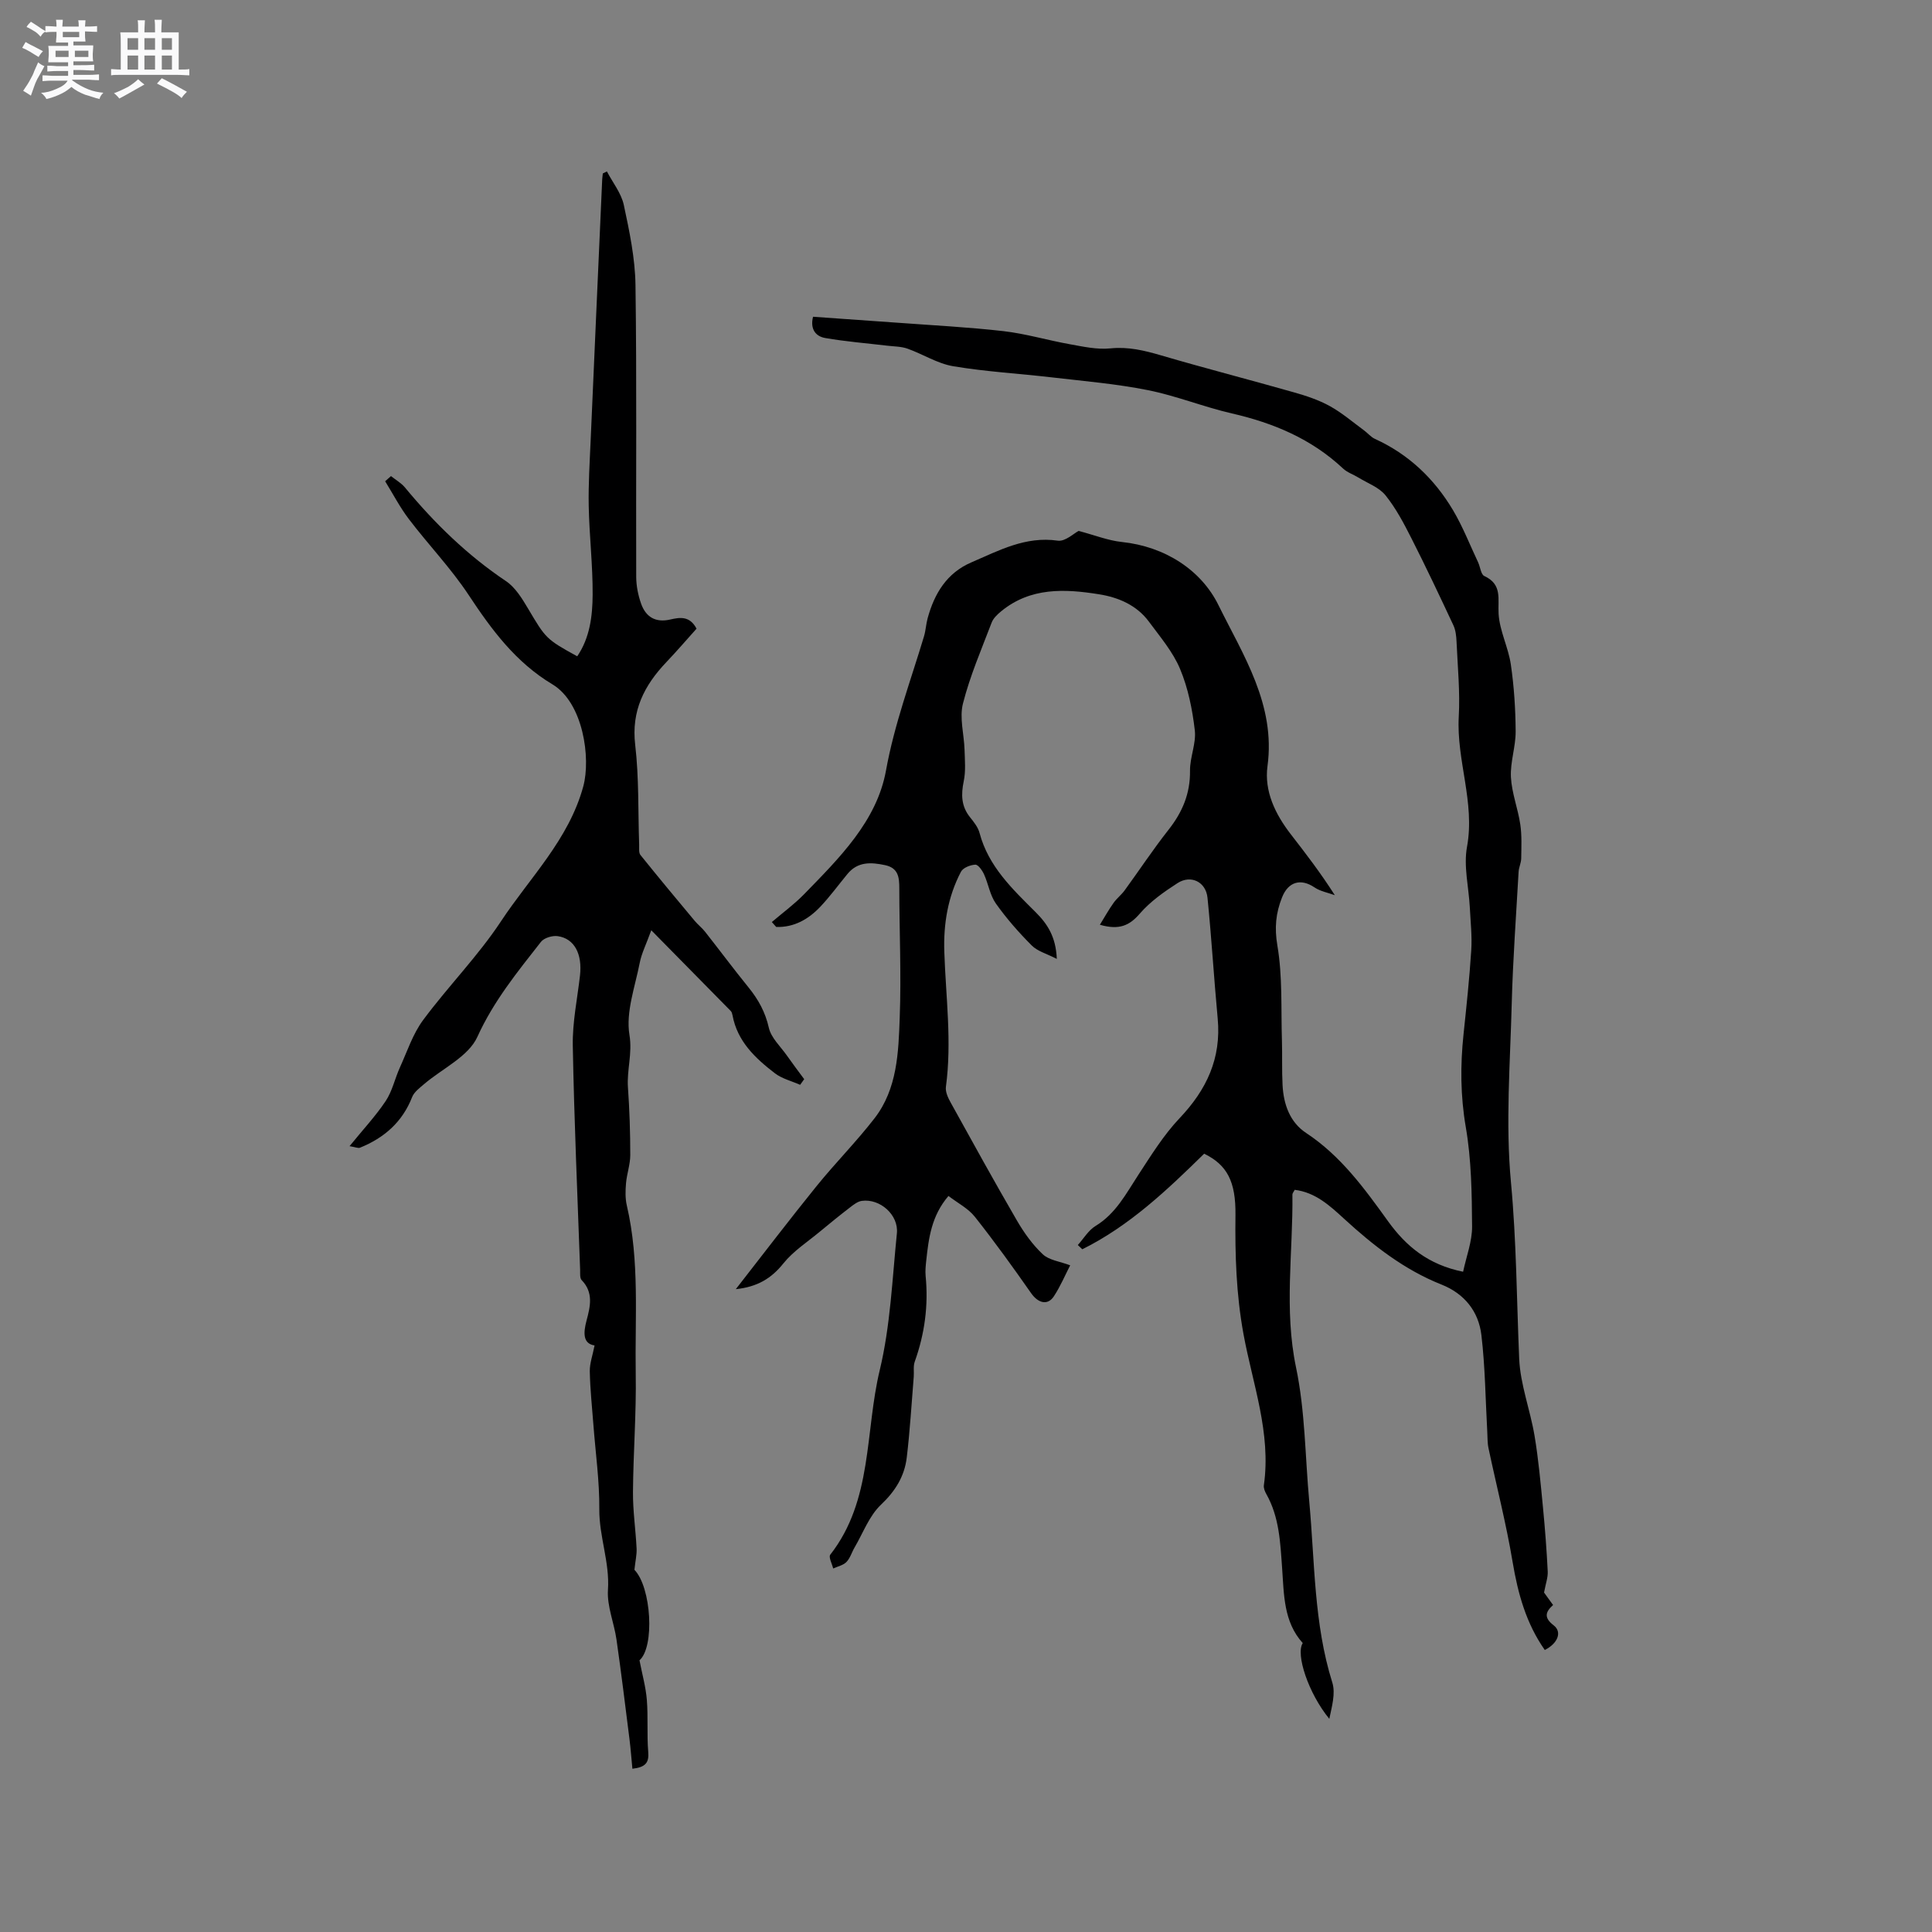
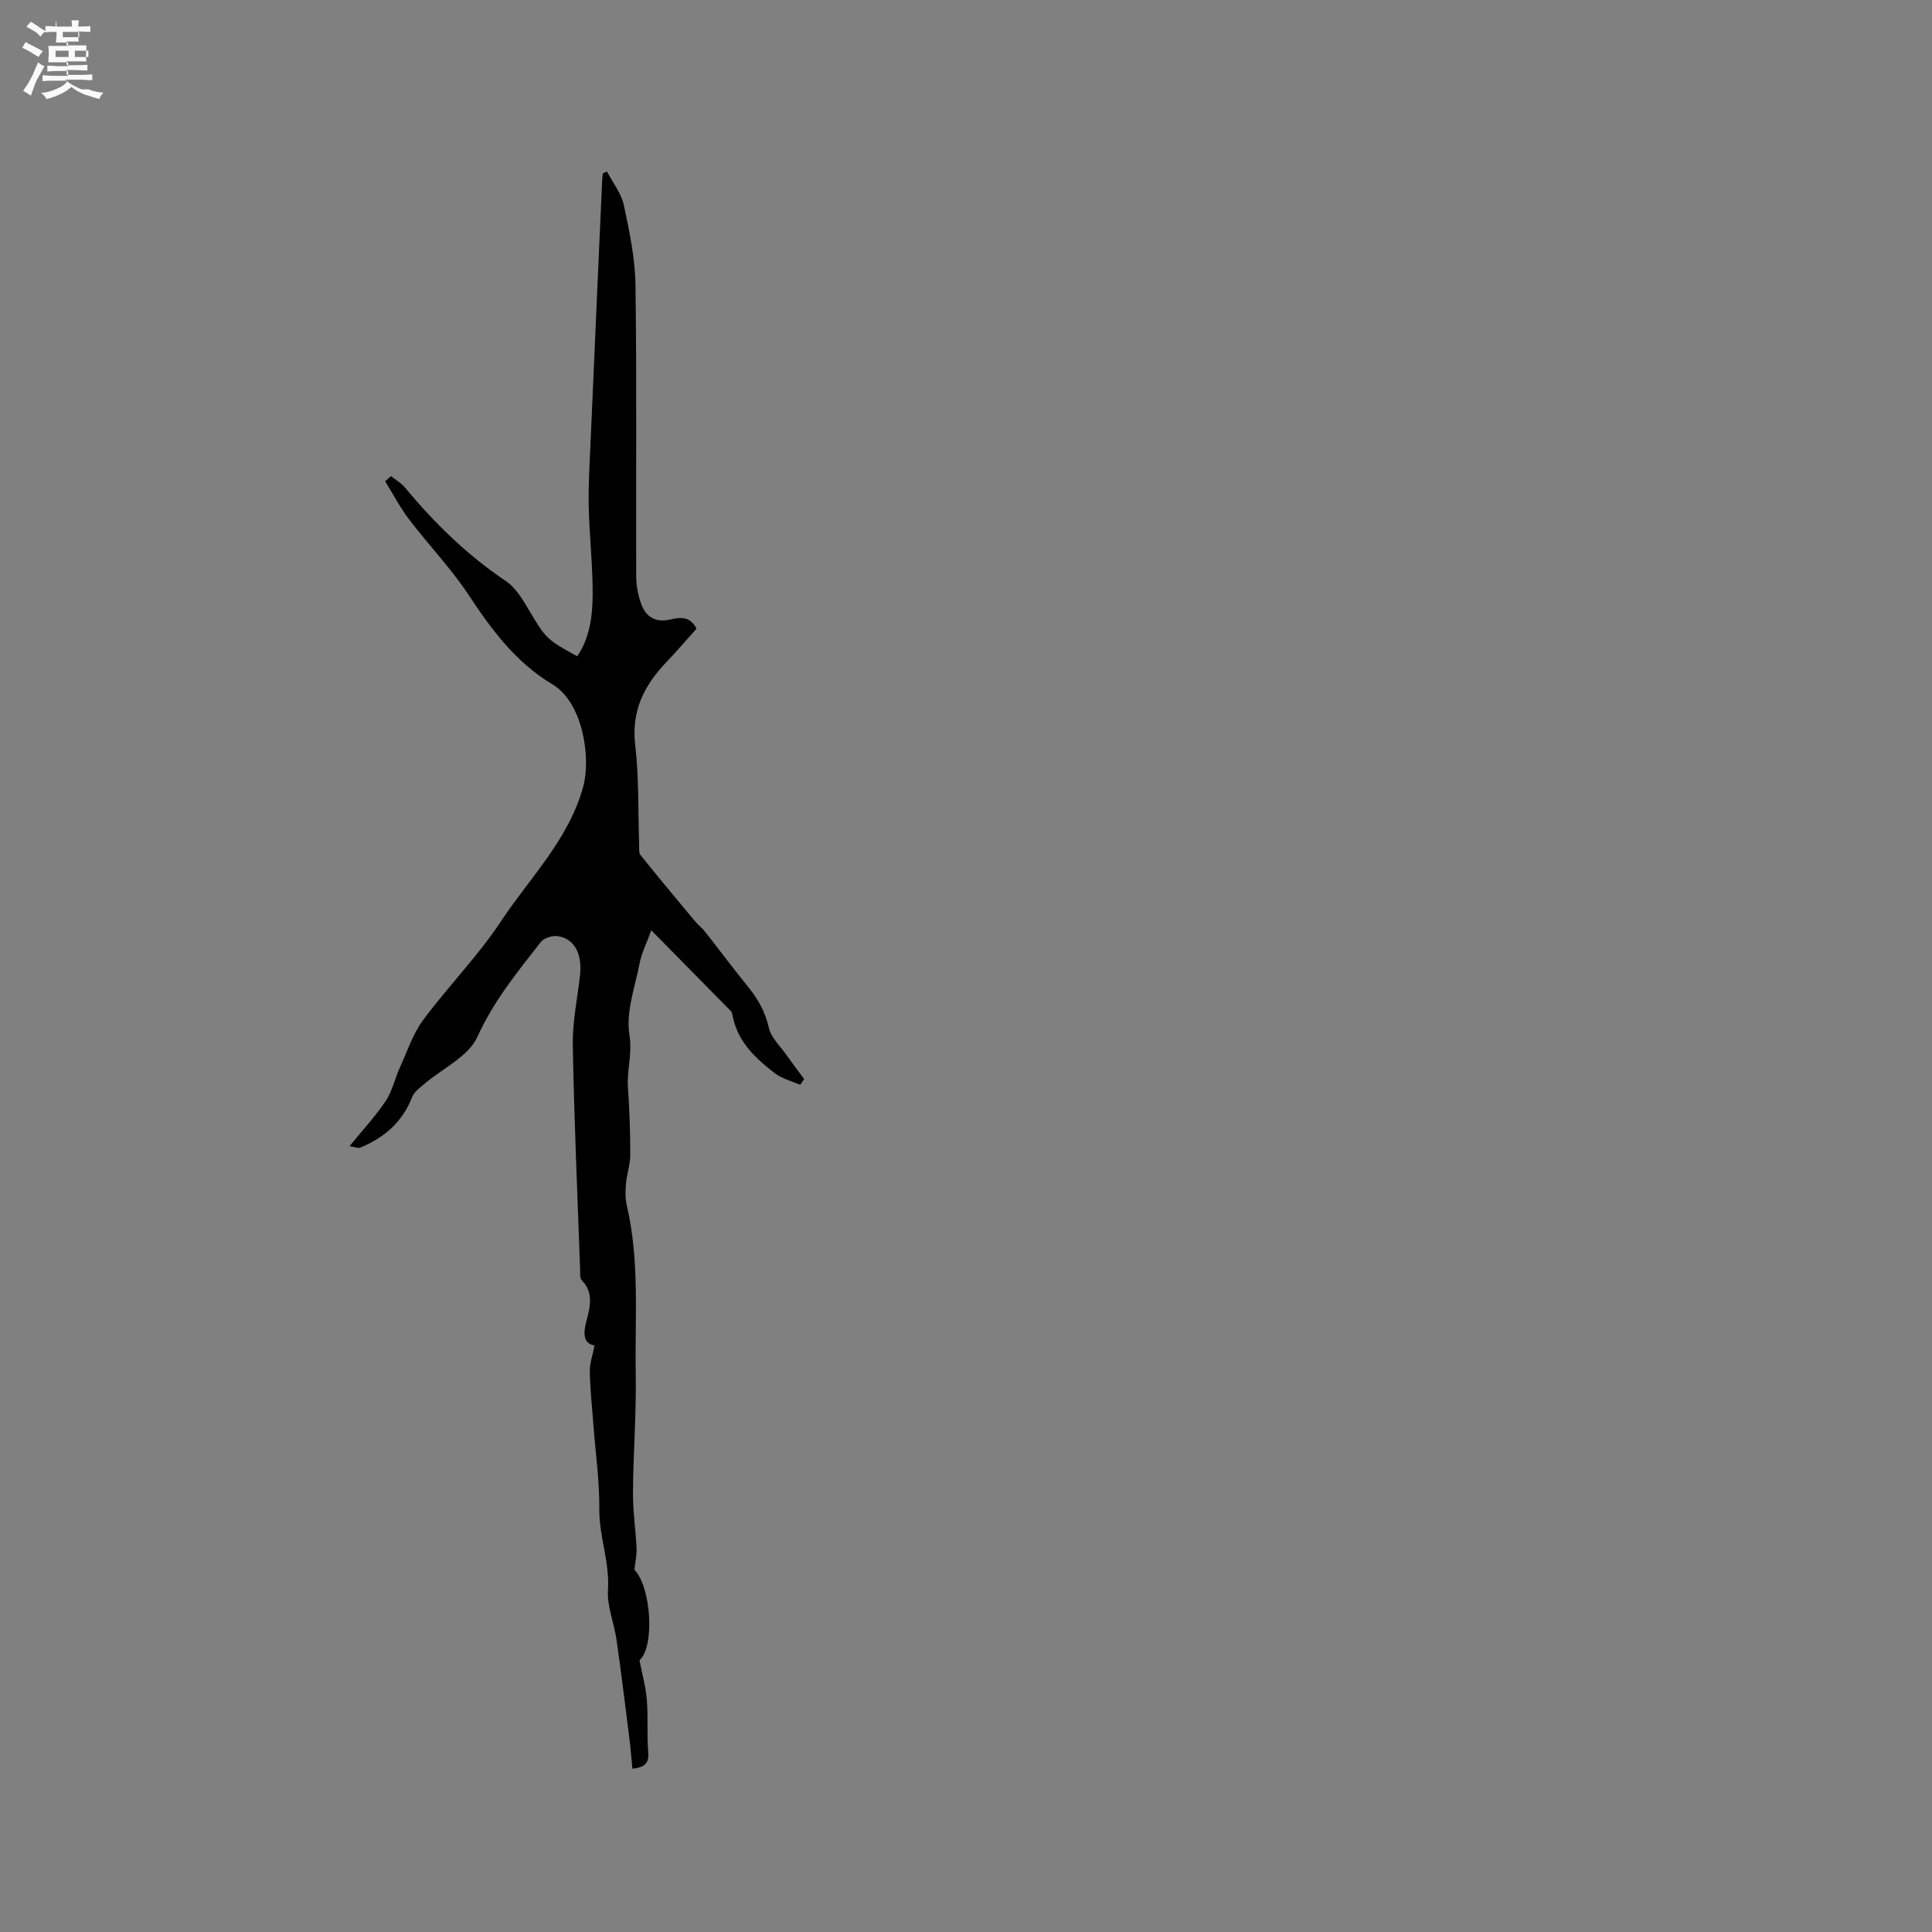
<svg xmlns="http://www.w3.org/2000/svg" enable-background="new 0 0 400 400" viewBox="0 0 400 400">
  <rect x="0" y="0" width="400" height="400" fill="#808080" stroke="none" />
-   <path d="m6.8 9.5c.6.3 1.3.7 2.1 1.1-.4.4-.7.8-.9 1.2-.7-.4-1.3-.8-1.8-1.1s-1.1-.6-1.6-.8c.2-.4.5-.8.7-1.2.4.2.8.5 1.5.8zm.9 6.9c-.3.6-.5 1.1-.7 1.7s-.4 1.1-.6 1.7c-.6-.4-1.1-.7-1.6-1 .7-1 1.2-1.8 1.5-2.4.3-.5.6-1.1.8-1.7.3-.6.5-1.2.8-1.8.3.3.8.6 1.3.8-.7 1.3-1.2 2.2-1.5 2.7zm.1-11c.4.3 1 .7 1.7 1.1-.5.2-.8.6-1.1 1.1-.5-.6-1-1-1.4-1.2s-.9-.6-1.5-.8c.2-.4.5-.7.9-1.1.5.3.9.6 1.4.9zm10.5 13.1c1 .4 2 .6 3.1.7-.4.4-.7.8-.8 1.3-.9-.2-1.9-.6-3-.9-1-.4-2-.9-2.8-1.6-.5.4-1.1.9-1.9 1.3s-1.9.9-3.3 1.2c-.1-.3-.5-.8-1.1-1.3 1 0 2.1-.3 3.2-.8 1.2-.5 1.9-1 2.3-1.7h-3.2c-.4 0-1 0-2 .1v-1.2c1 0 1.7.1 2 .1h3.3v-1h-2.3c-.2 0-.9 0-2 .1v-1.2c1.2 0 1.9.1 2 .1h2.3v-.8h-4.1c0-.7.1-1.2.1-1.6 0-.5 0-1.1-.1-1.8h4.1v-.7h-2.5c0-.6.1-1.1.1-1.6v-.6h-.5c-.4 0-1 0-1.8.1v-1.3c1.2 0 1.9.1 2.1.1h.2c0-.3 0-.8-.1-1.4h1.4c0 .6-.1 1-.1 1.4h3.4c0-.4 0-.8-.1-1.3h1.5c0 .4-.1.9-.1 1.3.7 0 1.5 0 2.5-.1v1.2c-1 0-1.8-.1-2.5-.1v.6c0 .3 0 .8.1 1.5h-2.5v.8h4.1c0 .7-.1 1.3-.1 1.8s0 1 .1 1.5h-4.1v.8h1.4c.8 0 1.8 0 2.9-.1v1.2c-1 0-1.9-.1-2.8-.1h-1.5v1h3.2c.3 0 1 0 2.1-.1v1.2c-1.1 0-1.8-.1-2.1-.1h-3.4l-.1.1c1.4 1 2.4 1.5 3.4 1.9zm-4.1-6.7v-1.3h-2.7v1.3zm2.2-4.1v-1.1h-3.4v1.1zm1.9 4.1v-1.3h-2.8v1.3z" fill="#fafafb" />
-   <path d="m37 6.7v2.3 5.4c1 0 1.8 0 2.2-.1v1.3c-.6 0-1.5-.1-2.5-.1h-11.9c-.7 0-1.3 0-1.8.1v-1.3c.5 0 1.1.1 2 .1v-5.2c0-1 0-1.8-.1-2.5h3.7c0-1.3 0-2.1-.1-2.5h1.5c0 .4-.1 1.3-.1 2.5h2.2c0-1.2 0-2.1-.1-2.6h1.5c0 .4-.1 1.3-.1 2.6zm-12.3 13.7c-.3-.4-.7-.8-1.1-1.1 1.1-.4 2.1-.9 2.9-1.3.8-.5 1.5-1 2.1-1.6.4.4.9.8 1.3 1.1-2.5 1.4-4.2 2.4-5.2 2.9zm3.9-10.1v-2.4h-2.2v2.4zm0 4.1v-2.9h-2.2v2.9zm3.5-4.1v-2.4h-2.2v2.4zm0 4.1v-2.9h-2.2v2.9zm.4 2.9 1-1.1c.6.3 1.4.7 2.5 1.3s2 1.1 2.7 1.5c-.4.4-.8.8-1.1 1.3-.8-.8-2.5-1.7-5.1-3zm3.1-7v-2.4h-2.1v2.4zm0 4.1v-2.9h-2.1v2.9z" fill="#fafafb" />
+   <path d="m6.8 9.5c.6.3 1.3.7 2.1 1.1-.4.4-.7.8-.9 1.2-.7-.4-1.3-.8-1.8-1.1s-1.1-.6-1.6-.8c.2-.4.5-.8.7-1.2.4.2.8.5 1.5.8zm.9 6.9c-.3.6-.5 1.1-.7 1.7s-.4 1.1-.6 1.7c-.6-.4-1.1-.7-1.6-1 .7-1 1.2-1.8 1.5-2.4.3-.5.6-1.1.8-1.7.3-.6.5-1.2.8-1.8.3.3.8.6 1.3.8-.7 1.3-1.2 2.2-1.5 2.7zm.1-11c.4.3 1 .7 1.7 1.1-.5.2-.8.6-1.1 1.1-.5-.6-1-1-1.4-1.2s-.9-.6-1.5-.8c.2-.4.5-.7.9-1.1.5.3.9.6 1.4.9zm10.5 13.1c1 .4 2 .6 3.1.7-.4.4-.7.8-.8 1.3-.9-.2-1.9-.6-3-.9-1-.4-2-.9-2.8-1.6-.5.4-1.1.9-1.9 1.3s-1.9.9-3.3 1.2c-.1-.3-.5-.8-1.1-1.3 1 0 2.1-.3 3.2-.8 1.2-.5 1.9-1 2.3-1.7h-3.2c-.4 0-1 0-2 .1v-1.2c1 0 1.7.1 2 .1h3.3v-1h-2.3c-.2 0-.9 0-2 .1v-1.2c1.2 0 1.9.1 2 .1h2.3v-.8h-4.1c0-.7.1-1.2.1-1.6 0-.5 0-1.1-.1-1.8h4.1v-.7h-2.5c0-.6.1-1.1.1-1.6v-.6h-.5c-.4 0-1 0-1.8.1v-1.3c1.2 0 1.9.1 2.1.1h.2c0-.3 0-.8-.1-1.4c0 .6-.1 1-.1 1.4h3.4c0-.4 0-.8-.1-1.3h1.5c0 .4-.1.9-.1 1.3.7 0 1.5 0 2.5-.1v1.2c-1 0-1.8-.1-2.5-.1v.6c0 .3 0 .8.1 1.5h-2.5v.8h4.1c0 .7-.1 1.3-.1 1.8s0 1 .1 1.5h-4.1v.8h1.4c.8 0 1.8 0 2.9-.1v1.2c-1 0-1.9-.1-2.8-.1h-1.5v1h3.2c.3 0 1 0 2.1-.1v1.2c-1.1 0-1.8-.1-2.1-.1h-3.4l-.1.1c1.4 1 2.4 1.5 3.4 1.9zm-4.1-6.7v-1.3h-2.7v1.3zm2.2-4.1v-1.1h-3.4v1.1zm1.9 4.1v-1.3h-2.8v1.3z" fill="#fafafb" />
  <g fill="#000001">
-     <path d="m268.05 246.34c-.21.43-.47.7-.47.98.14 11.92-1.76 23.78.75 35.79 1.9 9.06 1.88 18.52 2.74 27.8 1.16 12.53.93 25.21 4.77 37.44.71 2.27-.11 5.02-.62 7.52-4.34-5.29-7.01-13.4-5.5-15.69-3.98-4.39-3.88-10.04-4.27-15.5-.38-5.29-.57-10.58-3.28-15.37-.3-.53-.58-1.23-.5-1.8 1.54-10.83-2.33-20.97-4.22-31.31-1.51-8.23-1.76-16.39-1.66-24.66.08-6.92-1.73-10.36-6.48-12.68-7.67 7.53-15.47 14.94-25.23 19.79-.31-.29-.62-.59-.93-.88 1.21-1.34 2.19-3.04 3.66-3.94 4.22-2.56 6.33-6.7 8.88-10.6 2.65-4.05 5.24-8.25 8.54-11.73 5.59-5.89 8.65-12.4 7.88-20.63-.78-8.33-1.27-16.68-2.11-25-.33-3.29-3.43-4.81-6.19-3.04-2.81 1.81-5.66 3.82-7.82 6.32-2.15 2.5-4.29 3.46-8.27 2.31 1.01-1.65 1.84-3.13 2.82-4.51.66-.94 1.62-1.67 2.3-2.6 3.04-4.17 5.89-8.49 9.08-12.54 2.88-3.65 4.52-7.51 4.46-12.24-.03-2.8 1.31-5.67.99-8.38-.5-4.3-1.38-8.7-3.04-12.67-1.48-3.55-4.12-6.65-6.45-9.8-2.53-3.43-6.32-5.04-10.33-5.68-7.1-1.14-14.2-1.47-20.27 3.52-.79.65-1.64 1.45-1.98 2.37-2.11 5.53-4.48 11.02-5.93 16.73-.76 2.97.23 6.37.33 9.58.06 2.17.27 4.41-.17 6.5-.57 2.77-.53 5.19 1.32 7.48.79.98 1.65 2.07 1.96 3.25 1.84 6.93 6.8 11.59 11.6 16.38 2.39 2.38 4.2 5.03 4.39 9.68-2.09-1.08-3.99-1.57-5.19-2.78-2.69-2.69-5.23-5.59-7.43-8.69-1.22-1.73-1.55-4.07-2.45-6.05-.37-.81-1.22-2.02-1.8-1.99-1.04.05-2.54.64-2.97 1.46-2.72 5.18-3.65 10.84-3.45 16.62.31 9.3 1.59 18.58.33 27.92-.14 1.03.44 2.27.98 3.24 4.51 8.16 9.01 16.32 13.69 24.38 1.48 2.55 3.25 5.04 5.38 7.04 1.3 1.23 3.53 1.48 5.68 2.29-1.04 2.01-2.02 4.35-3.38 6.42-1.3 1.97-3.28 1.4-4.72-.67-3.75-5.36-7.58-10.68-11.64-15.8-1.38-1.74-3.55-2.84-5.46-4.31-3.53 4.12-4.1 8.74-4.6 13.37-.11 1.05-.23 2.13-.13 3.18.6 6.1-.19 11.99-2.25 17.75-.34.95-.13 2.08-.21 3.13-.46 5.59-.78 11.19-1.45 16.75-.47 3.87-2.36 6.93-5.34 9.75-2.43 2.3-3.69 5.83-5.45 8.83-.59 1-.92 2.23-1.7 3.03-.67.68-1.81.91-2.74 1.34-.23-.97-.99-2.36-.6-2.86 8.82-11.28 7.16-25.42 10.24-38.2 2.21-9.2 2.59-18.86 3.55-28.33.39-3.83-3.51-7.25-7.27-6.72-.83.12-1.64.74-2.34 1.28-2.15 1.65-4.26 3.36-6.34 5.09-2.57 2.14-5.5 4.02-7.56 6.59-2.5 3.12-5.4 4.85-9.84 5.32 5.73-7.34 11.13-14.43 16.73-21.35 3.86-4.77 8.21-9.15 11.97-14 4.75-6.12 4.98-13.67 5.24-20.93.33-8.89-.08-17.81-.09-26.71 0-2.27-.19-4.21-2.94-4.8-2.91-.62-5.65-.77-7.78 1.81-1.89 2.29-3.64 4.7-5.67 6.84-2.45 2.57-5.42 4.26-9.09 4.15-.3-.34-.6-.68-.91-1.02 2.23-1.9 4.61-3.65 6.65-5.73 7.28-7.48 15.08-15.15 16.98-25.62 1.74-9.63 5.11-18.59 7.88-27.82.36-1.21.41-2.51.75-3.74 1.4-5.11 3.96-9.37 9.06-11.56 5.7-2.45 11.21-5.46 17.89-4.49 1.53.22 3.35-1.54 4.31-2.02 3.36.89 6.1 1.99 8.93 2.29 8.98.94 16.45 5.83 20.01 13.06 5.09 10.33 11.89 20.6 10.16 33.35-.7 5.19 1.61 9.95 4.83 14.11 3.09 3.99 6.17 7.99 9.11 12.61-1.41-.52-2.99-.79-4.2-1.61-2.84-1.92-5.43-1.19-6.72 2.05-1.3 3.26-1.6 6.3-.97 10 1.09 6.42.73 13.08.94 19.64.09 3.07-.03 6.15.13 9.22.2 3.98 1.51 7.71 4.88 9.93 7.19 4.74 12.08 11.5 16.97 18.29 3.72 5.16 8.31 8.99 15.53 10.44.66-3.13 1.88-6.26 1.86-9.37-.05-6.86-.14-13.82-1.3-20.55-1.12-6.49-1.15-12.82-.47-19.26.61-5.8 1.23-11.6 1.6-17.42.18-2.93-.15-5.89-.3-8.83-.22-4.2-1.32-8.54-.58-12.55 1.69-9.21-2.21-17.87-1.71-26.92.29-5.17-.23-10.38-.46-15.57-.05-1.13-.18-2.36-.65-3.37-2.82-6.02-5.66-12.04-8.67-17.97-1.57-3.1-3.22-6.25-5.38-8.93-1.32-1.65-3.66-2.49-5.57-3.66-1.07-.66-2.35-1.07-3.24-1.91-6.53-6.12-14.37-9.41-22.99-11.39-5.87-1.35-11.54-3.66-17.43-4.83-6.51-1.3-13.17-1.86-19.78-2.63-6.84-.8-13.74-1.18-20.52-2.32-3.25-.55-6.25-2.5-9.43-3.63-1.31-.47-2.8-.45-4.22-.62-4.28-.51-8.6-.85-12.84-1.59-1.85-.32-3.17-1.72-2.51-4.4 5.73.41 11.49.8 17.26 1.22 7.4.55 14.82.92 22.18 1.76 4.6.53 9.1 1.88 13.68 2.7 2.78.5 5.68 1.15 8.43.87 3.72-.38 7.04.43 10.52 1.45 9.14 2.68 18.37 5.05 27.53 7.66 2.54.72 5.1 1.57 7.4 2.84 2.53 1.4 4.77 3.33 7.11 5.05.76.56 1.39 1.36 2.23 1.74 6.98 3.18 12.28 8.24 16.15 14.74 2.04 3.43 3.5 7.2 5.21 10.82.45.96.57 2.5 1.28 2.83 3.76 1.72 2.78 4.73 2.96 7.84.21 3.52 2.01 6.92 2.53 10.46.67 4.58.97 9.24 1 13.87.02 3.15-1.14 6.33-.98 9.46.17 3.29 1.45 6.5 1.94 9.8.34 2.3.22 4.68.19 7.03-.01.93-.49 1.85-.54 2.78-.51 9.07-1.18 18.13-1.42 27.2-.32 12.38-1.31 24.86-.16 37.12 1.14 12.18 1.18 24.31 1.7 36.47.23 5.35 2.28 10.6 3.18 15.96.82 4.89 1.26 9.85 1.74 14.79.43 4.43.77 8.87.99 13.32.06 1.24-.42 2.5-.76 4.36.28.39 1.02 1.4 1.87 2.58-1.58 1.42-1.96 2.61.12 4.21 1.81 1.39.83 3.77-1.84 5.1-3.85-5.48-5.56-11.66-6.66-18.22-1.32-7.91-3.33-15.7-4.99-23.55-.24-1.12-.19-2.3-.26-3.46-.37-6.65-.43-13.34-1.21-19.94-.57-4.91-3.51-8.6-8.25-10.48-7.73-3.07-14.1-8.06-20.16-13.61-2.97-2.73-5.97-5.49-10.25-6.01z" />
    <path d="m80.95 98.57c.98.79 2.13 1.43 2.91 2.38 6.11 7.38 12.88 13.99 20.89 19.36 1.97 1.32 3.38 3.67 4.64 5.79 3.57 6.02 3.67 6.25 10.12 9.78 2.62-3.85 3.16-8.33 3.19-12.72.04-6.12-.69-12.23-.81-18.36-.09-4.55.2-9.11.4-13.66.78-18 1.59-36.01 2.39-54.01.02-.41.09-.81.13-1.22.28-.14.56-.28.84-.42 1.2 2.3 2.97 4.49 3.5 6.93 1.17 5.46 2.34 11.05 2.42 16.6.28 20.14.08 40.29.15 60.44.01 1.85.4 3.79 1.02 5.54.97 2.73 2.97 3.96 6 3.27 1.97-.45 4.05-.83 5.47 1.89-2.02 2.25-4.07 4.64-6.24 6.92-4.58 4.81-7.29 10.07-6.46 17.13.8 6.82.58 13.76.82 20.65.03.73-.12 1.68.27 2.16 3.68 4.58 7.44 9.1 11.21 13.61.67.8 1.52 1.46 2.17 2.28 3.02 3.83 5.93 7.75 9 11.53 2.03 2.5 3.47 5.11 4.2 8.35.47 2.08 2.39 3.84 3.71 5.71 1.17 1.67 2.4 3.29 3.61 4.93-.28.39-.56.78-.84 1.17-1.76-.78-3.75-1.26-5.24-2.4-4.05-3.11-7.76-6.59-8.76-11.99-.06-.31-.15-.67-.35-.88-5.24-5.34-10.5-10.67-16.47-16.73-1.06 2.93-2.01 4.78-2.39 6.74-.97 4.97-2.91 10.19-2.13 14.92.64 3.89-.57 7.27-.31 10.89.33 4.65.48 9.32.48 13.98 0 1.95-.71 3.89-.88 5.85-.13 1.53-.18 3.15.17 4.62 2.68 11.51 1.65 23.21 1.84 34.84.14 8.15-.51 16.31-.57 24.47-.03 3.9.56 7.8.75 11.71.06 1.25-.25 2.52-.45 4.39 3.51 3.61 4.23 15.95 1.05 18.74.57 2.95 1.31 5.55 1.52 8.18.29 3.58-.01 7.22.29 10.8.19 2.2-.55 3.16-3.28 3.47-.2-2.01-.34-4.03-.59-6.03-.87-6.9-1.71-13.81-2.7-20.7-.49-3.46-1.99-6.92-1.77-10.29.39-5.74-1.84-11.05-1.79-16.72.05-5.81-.78-11.62-1.22-17.44-.28-3.7-.68-7.4-.75-11.1-.03-1.66.6-3.34.99-5.36-2.42-.37-2.35-2.57-1.66-5.17.77-2.88 1.48-5.78-1.01-8.35-.41-.43-.3-1.41-.32-2.15-.55-15.47-1.24-30.93-1.52-46.4-.09-4.83.94-9.68 1.49-14.51.51-4.46-1.15-7.67-4.61-8.16-1.11-.16-2.83.36-3.47 1.18-4.87 6.22-9.8 12.25-13.17 19.68-1.86 4.09-7.28 6.56-11.06 9.8-.91.78-2.03 1.61-2.44 2.65-2.02 5.18-5.79 8.46-10.8 10.49-.38.15-.93-.12-2.16-.32 2.76-3.4 5.38-6.2 7.48-9.34 1.37-2.05 1.9-4.65 2.94-6.94 1.51-3.32 2.67-6.93 4.8-9.81 5.17-6.98 11.36-13.24 16.13-20.46 5.99-9.08 14.04-16.91 17.04-27.93 1.59-5.84 0-17.3-6.38-21.13-7.63-4.57-12.6-11.31-17.37-18.53-3.65-5.52-8.31-10.37-12.33-15.65-1.87-2.45-3.31-5.24-4.94-7.87.38-.35.8-.71 1.21-1.07z" />
  </g>
</svg>